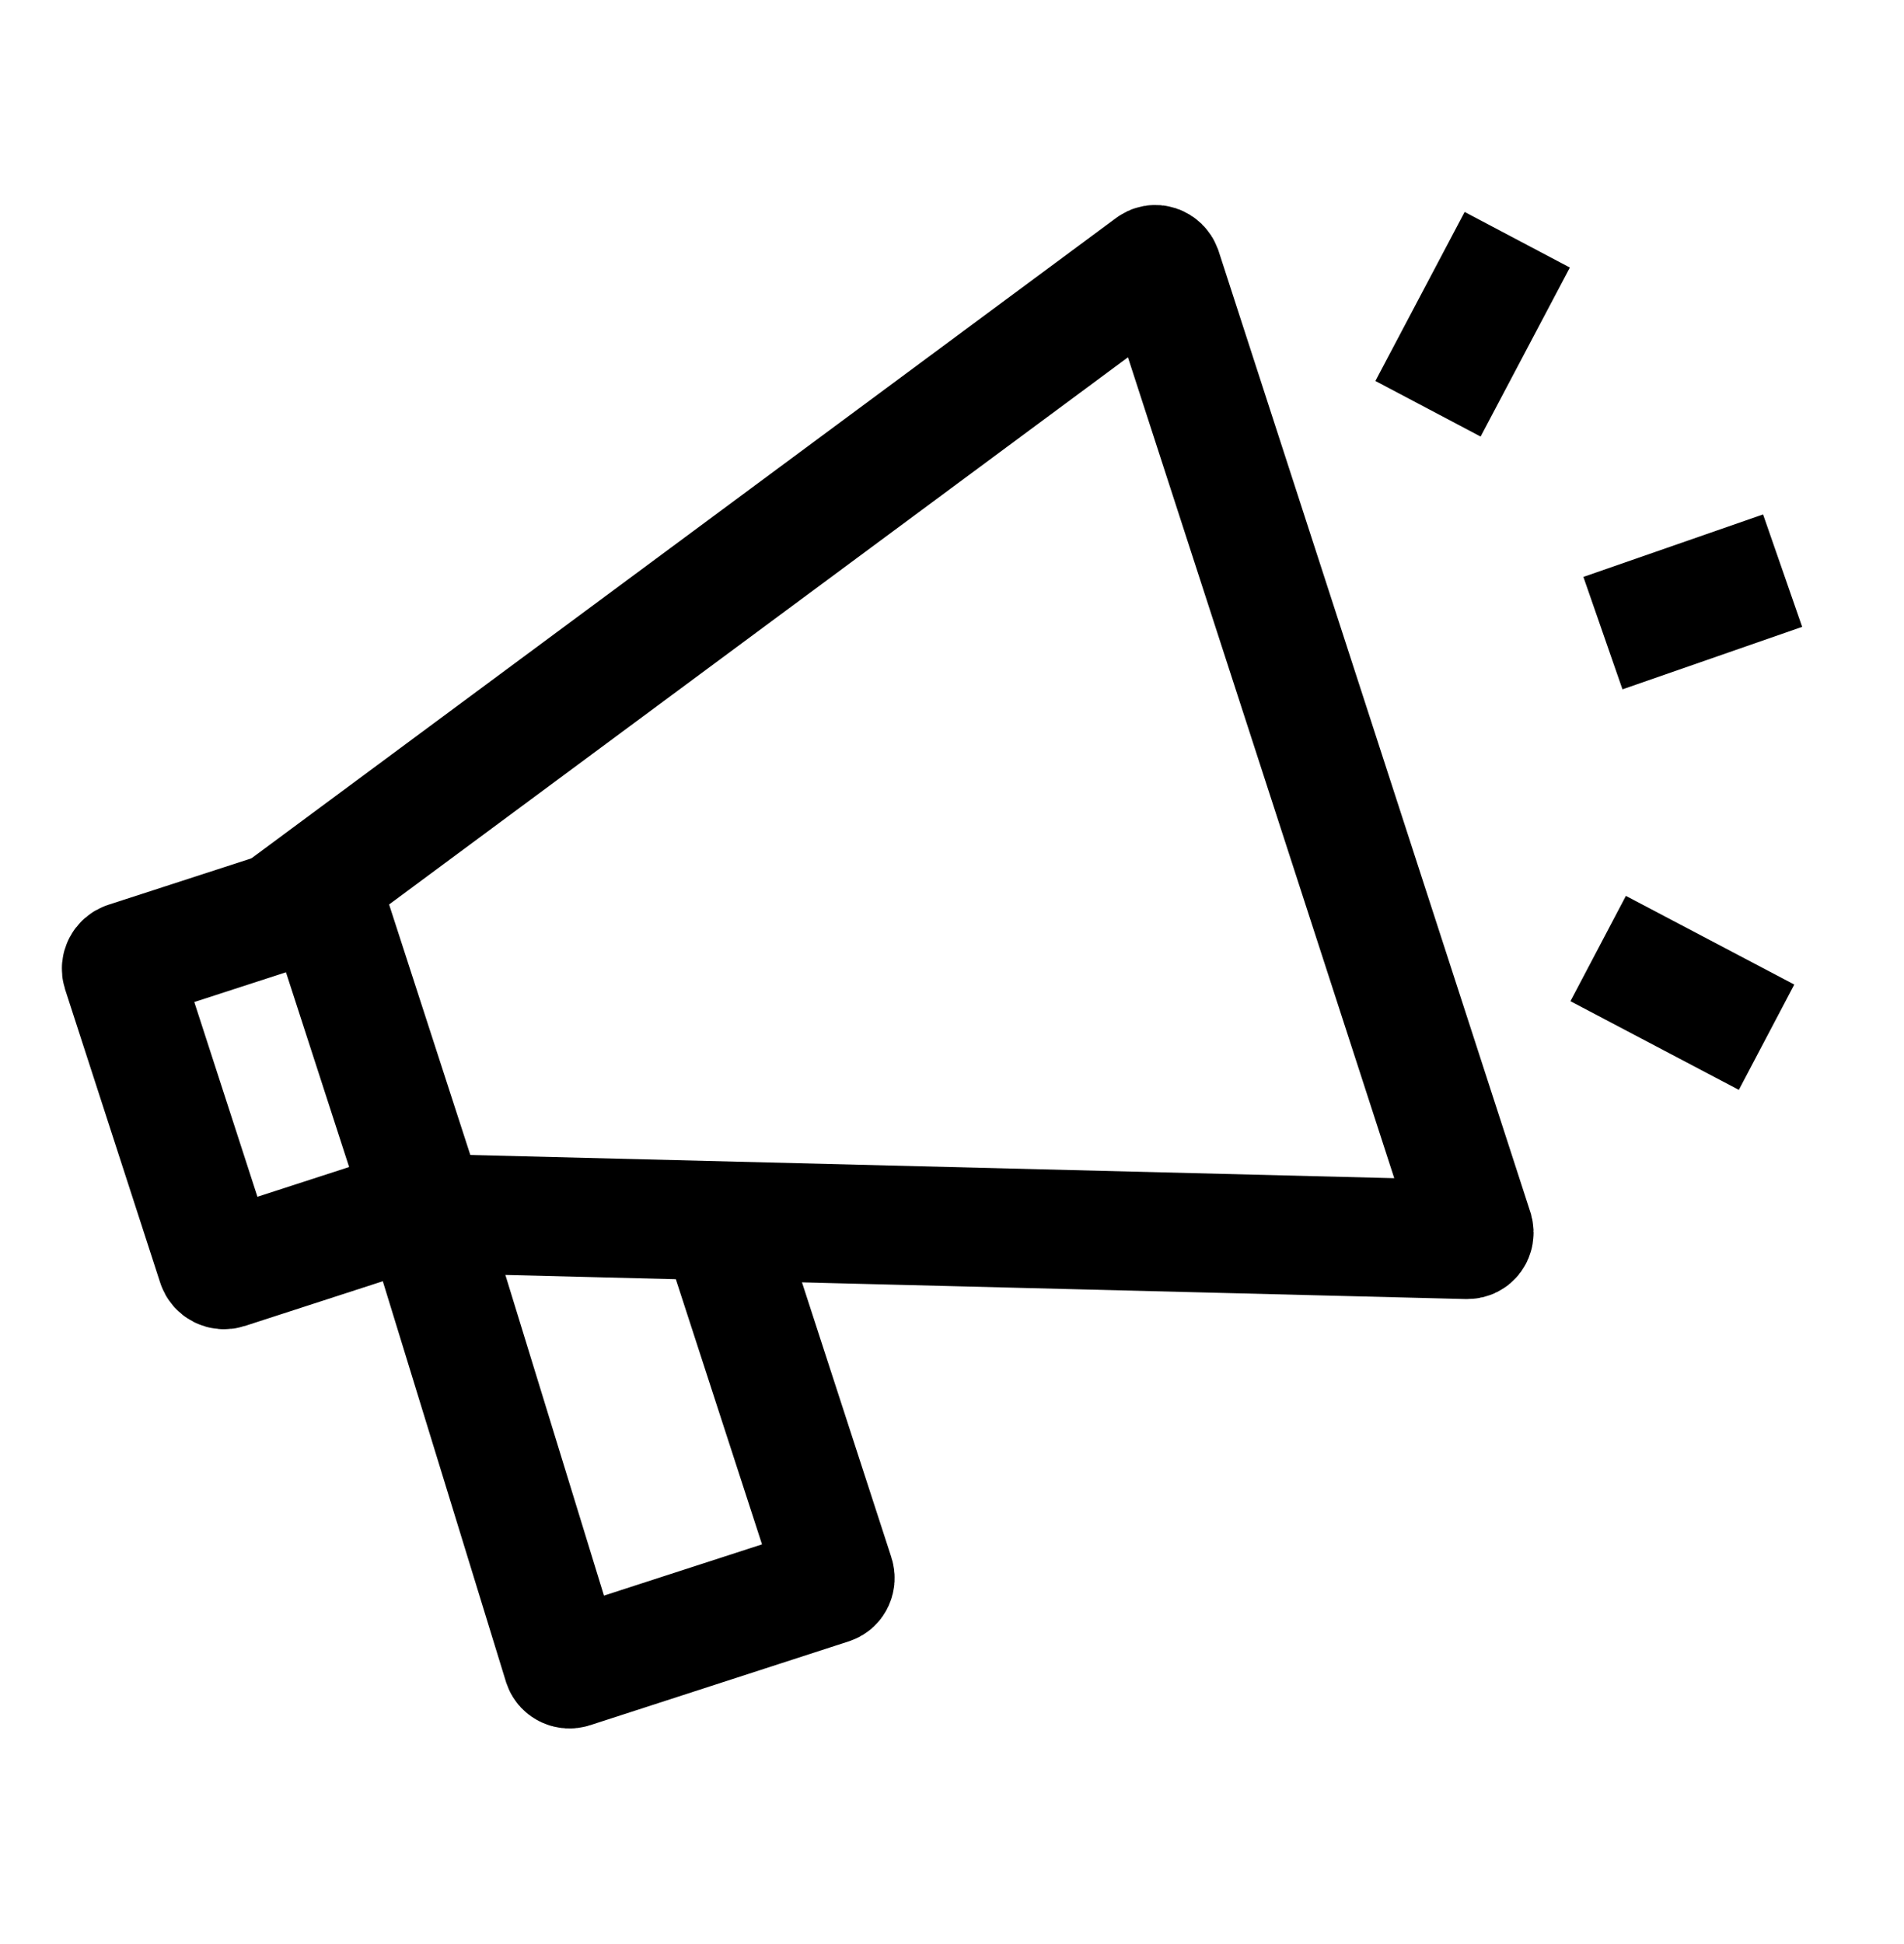
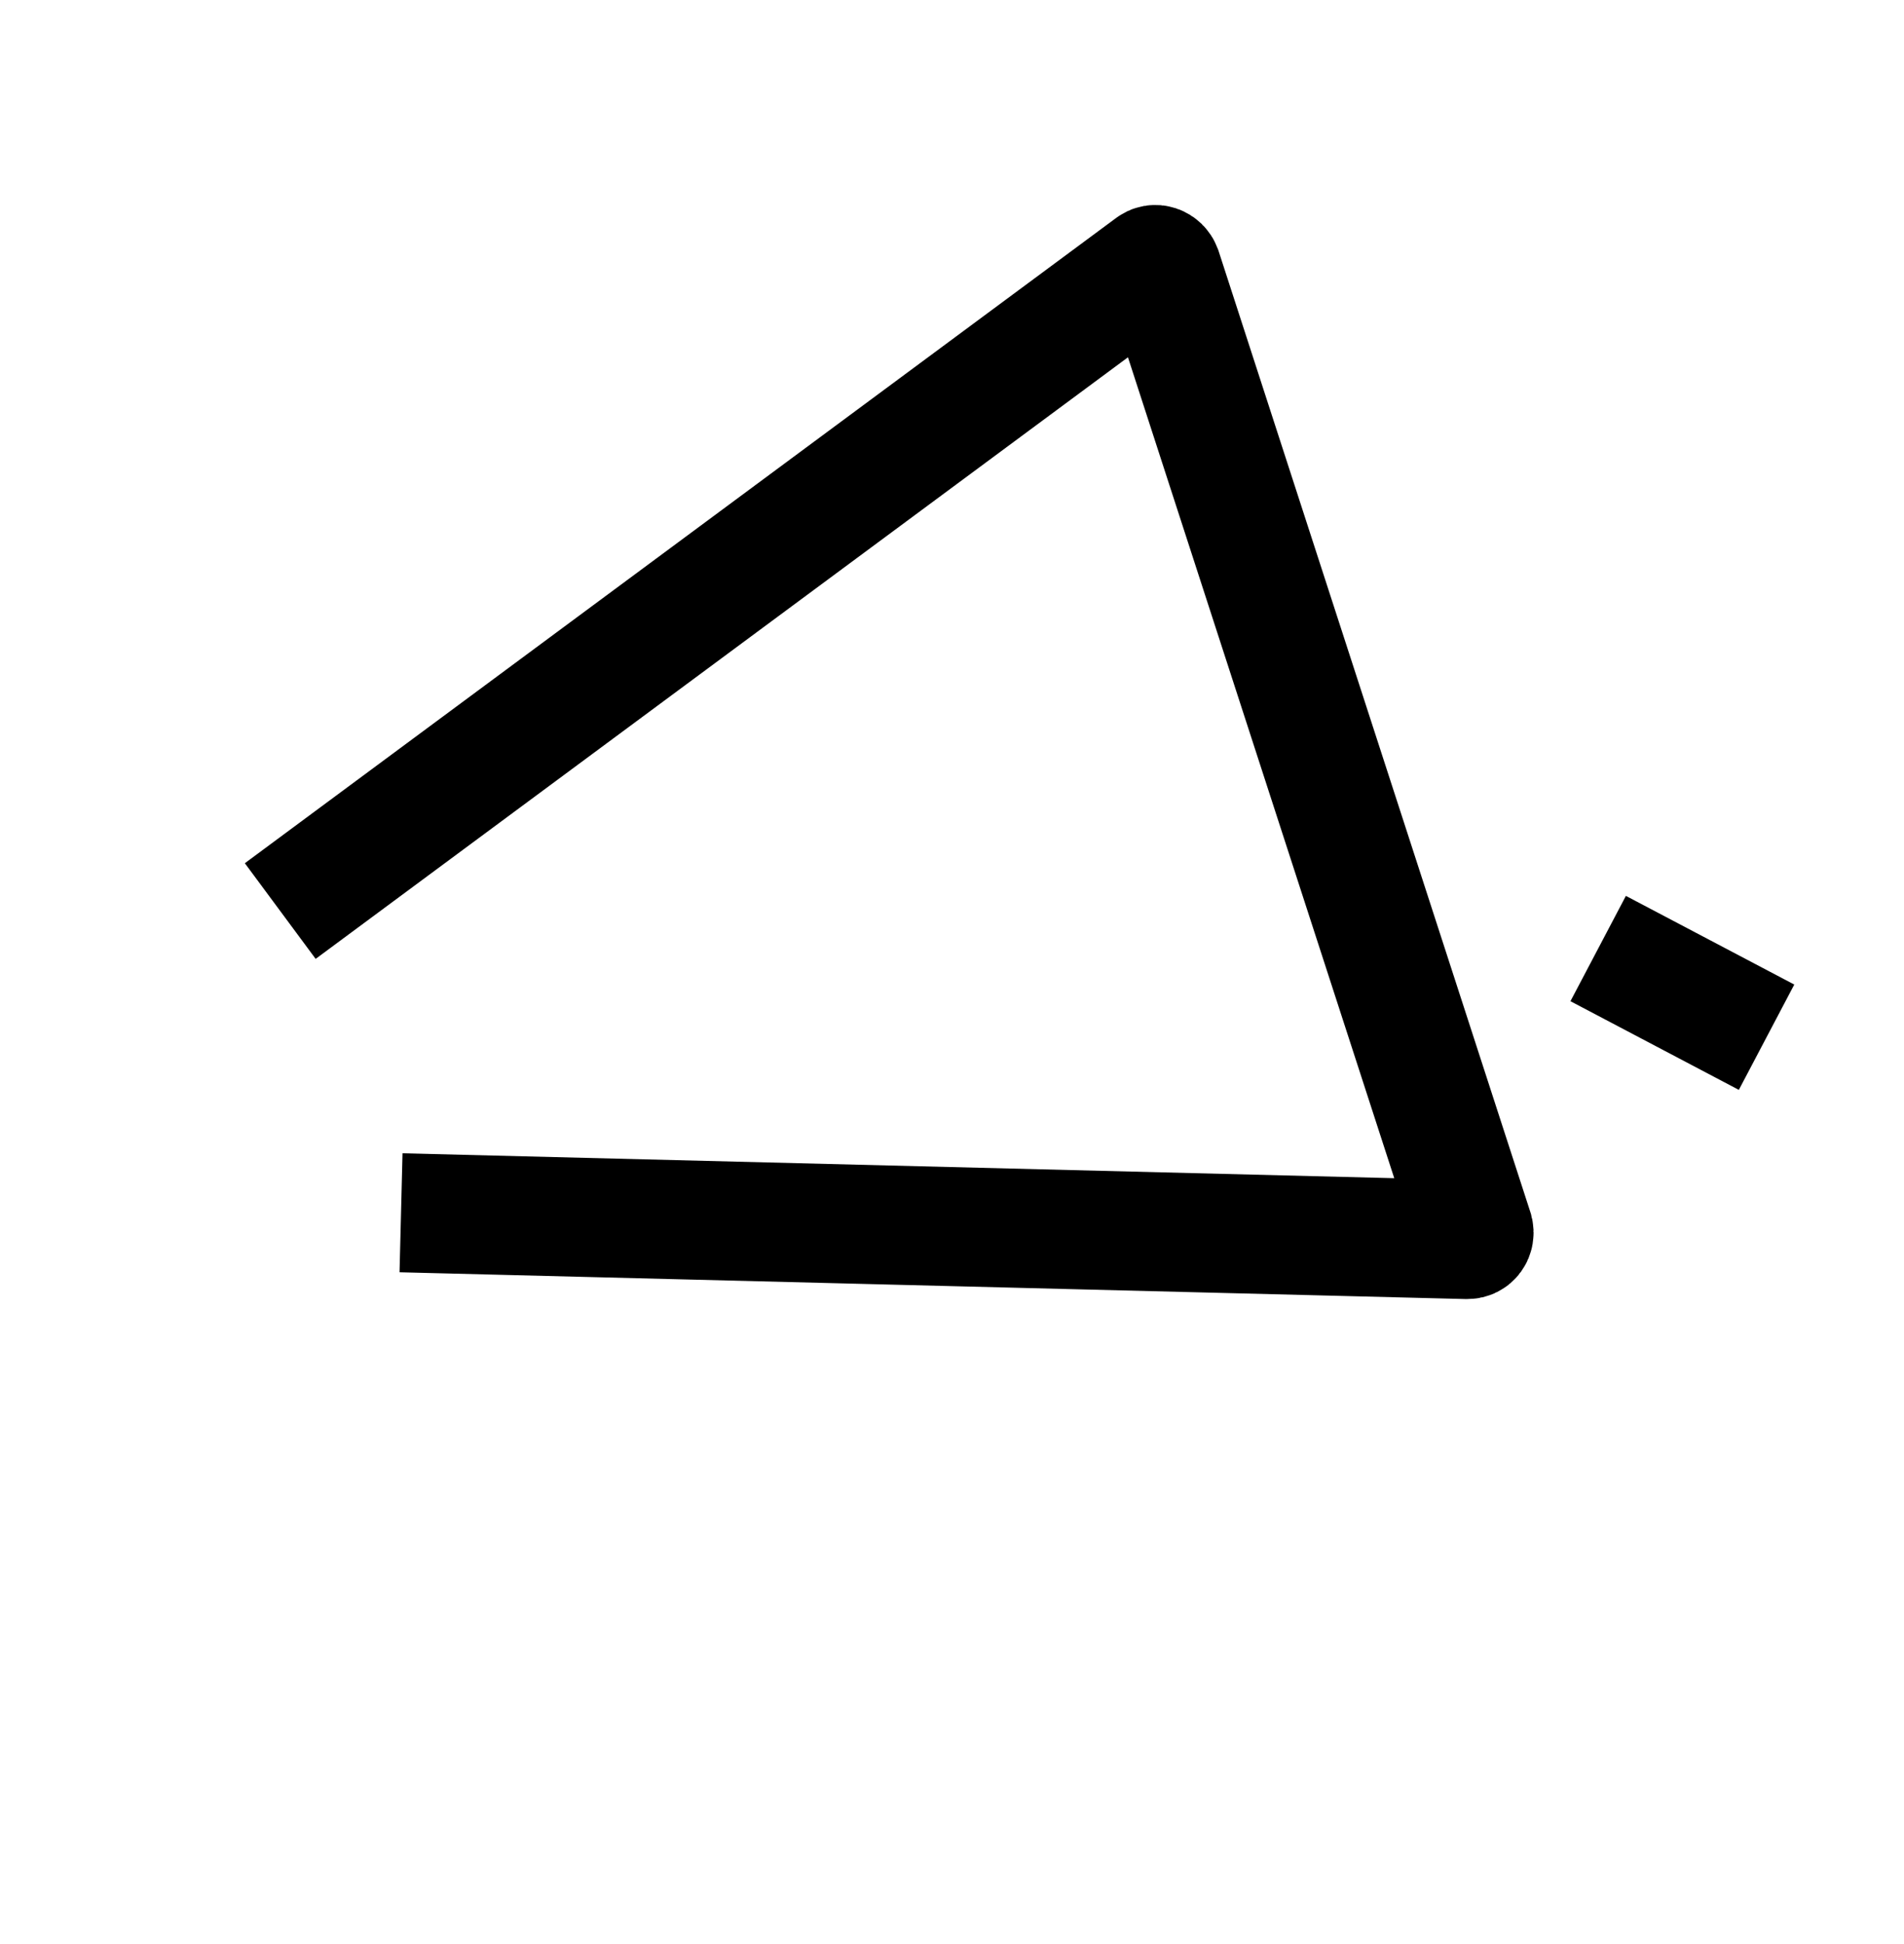
<svg xmlns="http://www.w3.org/2000/svg" width="48" height="49" viewBox="0 0 48 49" fill="none">
-   <path d="M10.631 30.194L8.234 22.803C8.201 22.7 8.091 22.644 7.988 22.677L3.194 24.232C3.092 24.265 3.036 24.375 3.069 24.478L5.466 31.869C5.499 31.971 5.609 32.027 5.712 31.994L10.506 30.439C10.608 30.406 10.665 30.296 10.631 30.194Z" stroke="black" stroke-width="3" stroke-miterlimit="10" />
-   <path d="M18.09 30.627L21.045 39.717C21.075 39.807 21.03 39.912 20.94 39.942L14.415 42.057C14.325 42.087 14.22 42.042 14.19 41.952L10.62 30.342" stroke="black" stroke-width="3" stroke-miterlimit="10" />
  <path d="M7.065 22.963L29.025 6.703C29.115 6.628 29.25 6.673 29.295 6.793L37.155 31.018C37.185 31.138 37.11 31.243 36.99 31.243L10.11 30.568" stroke="black" stroke-width="3" stroke-miterlimit="10" />
-   <path d="M36 10.303L38.25 6.043" stroke="black" stroke-width="3" stroke-miterlimit="10" />
  <path d="M44.535 26.143L40.29 23.908" stroke="black" stroke-width="3" stroke-miterlimit="10" />
-   <path d="M40.41 15.958L44.94 14.383" stroke="black" stroke-width="3" stroke-miterlimit="10" />
</svg>